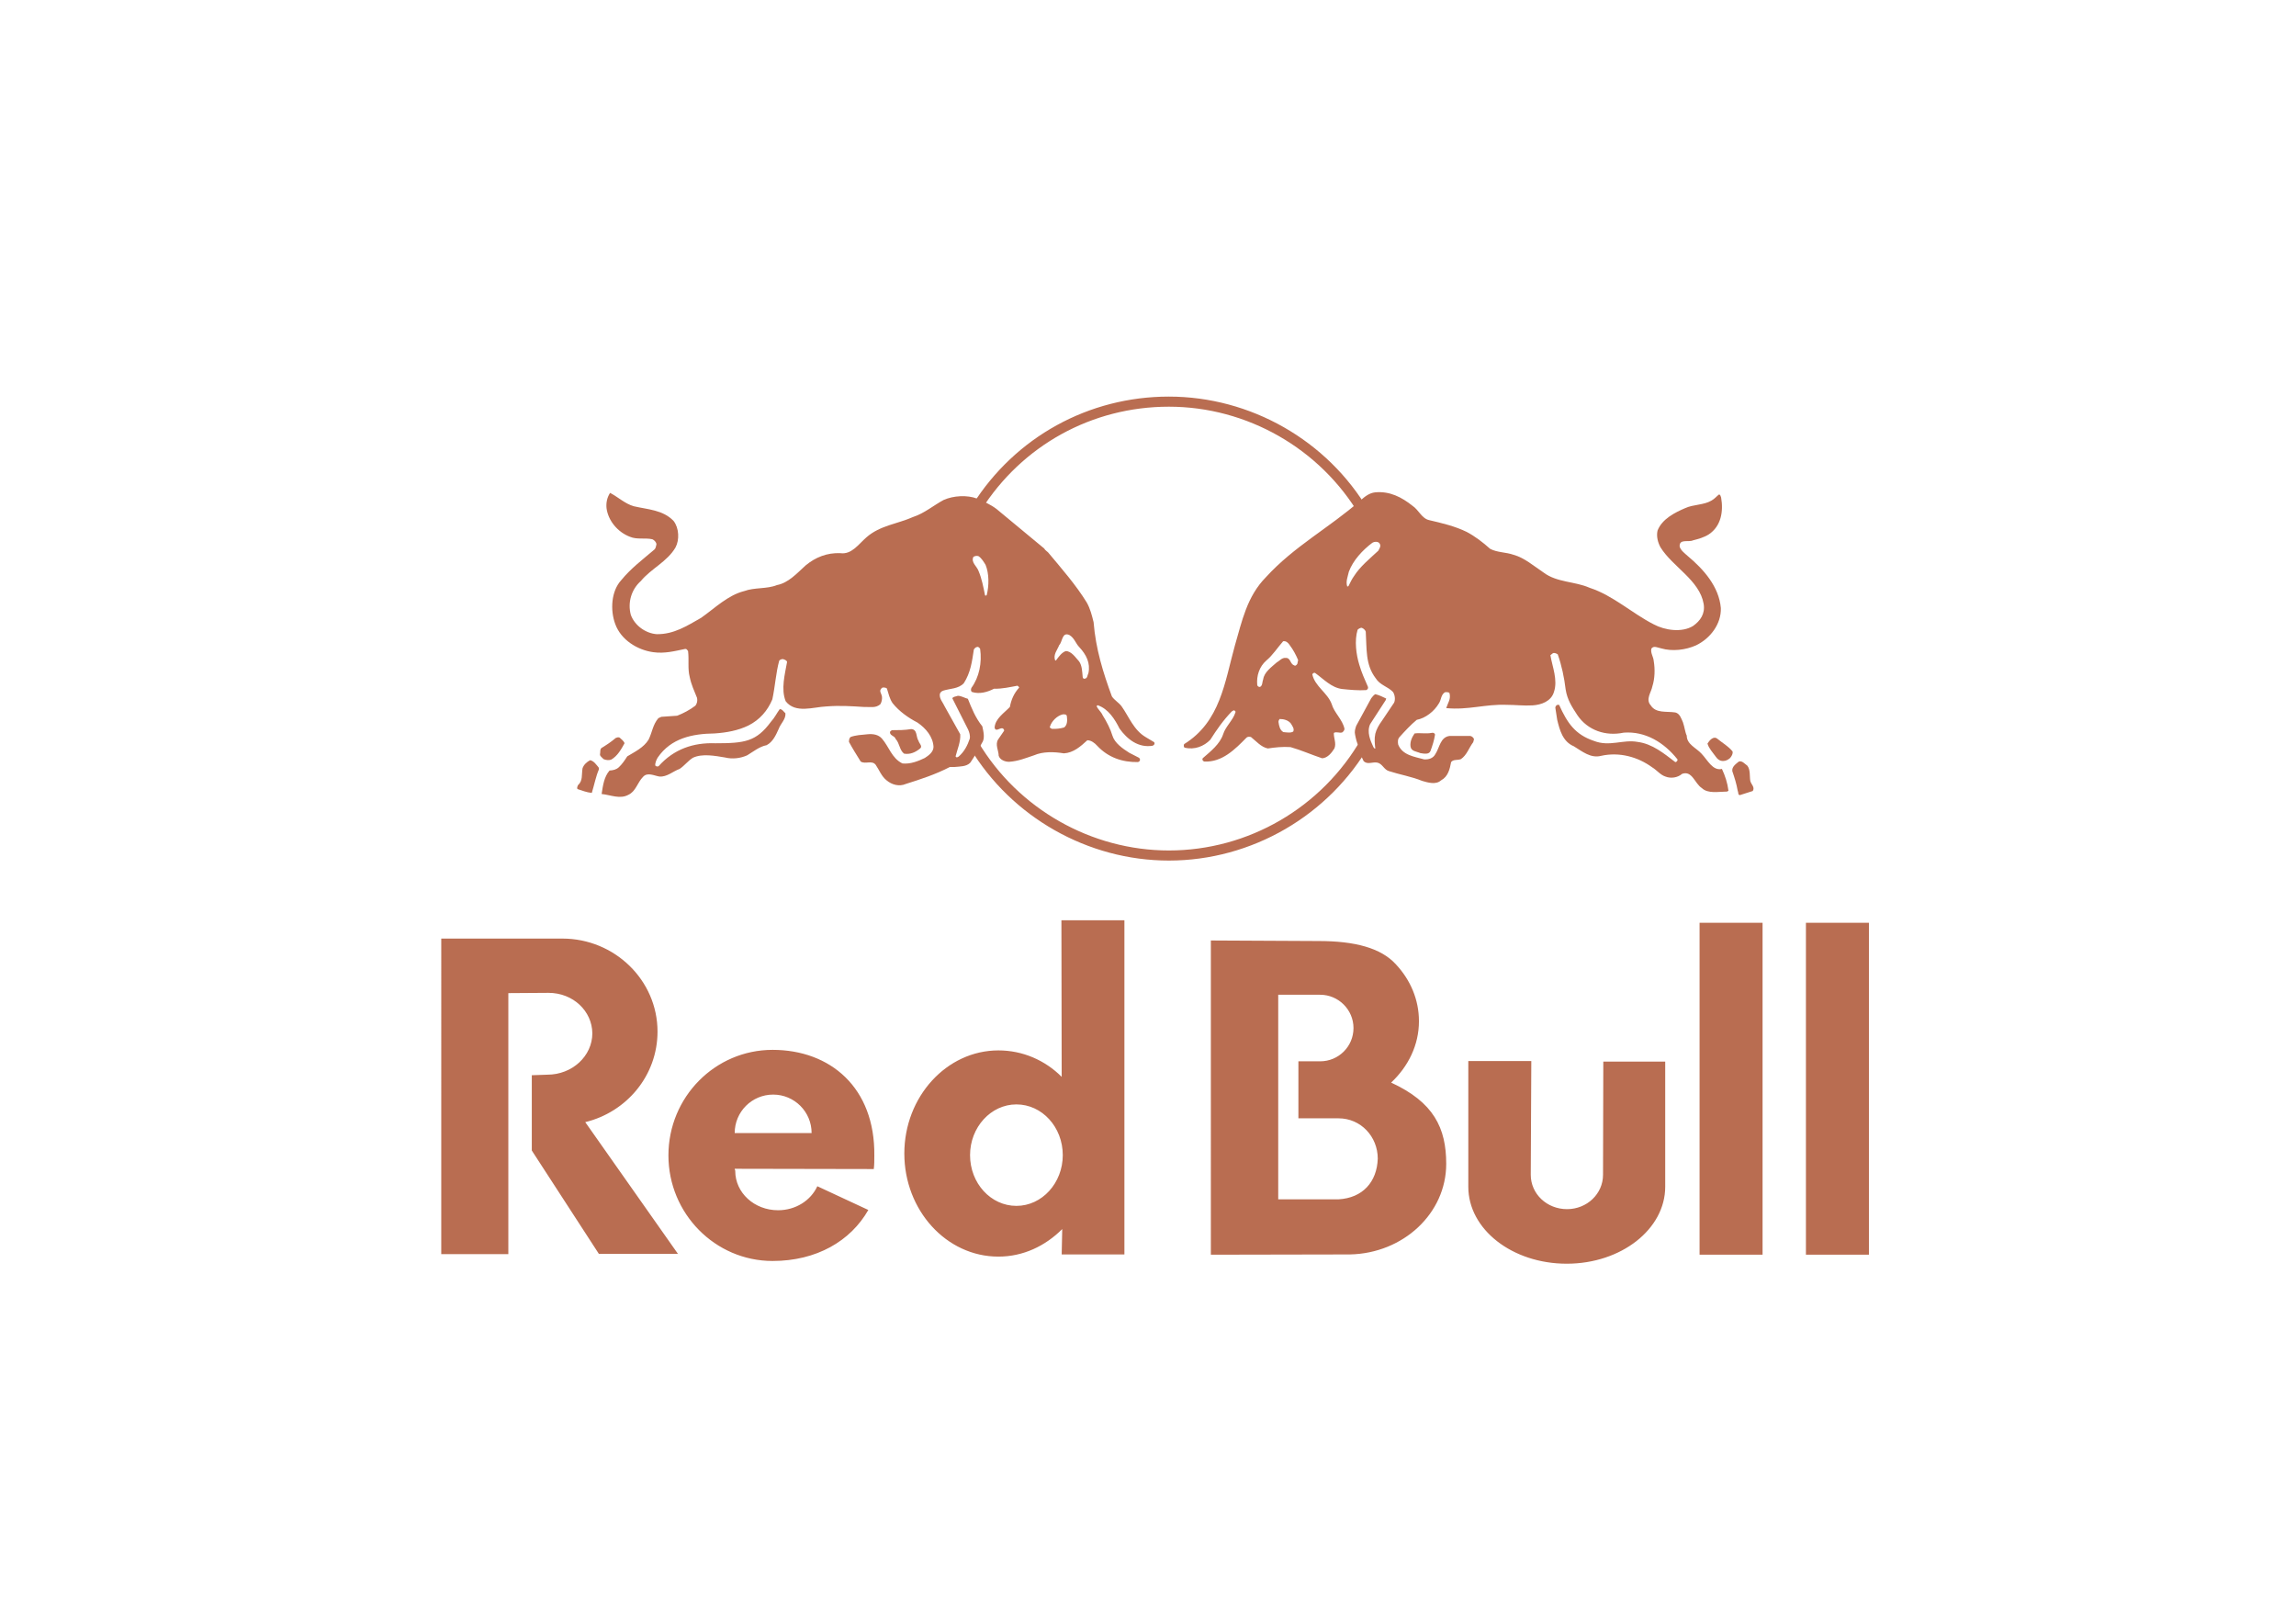
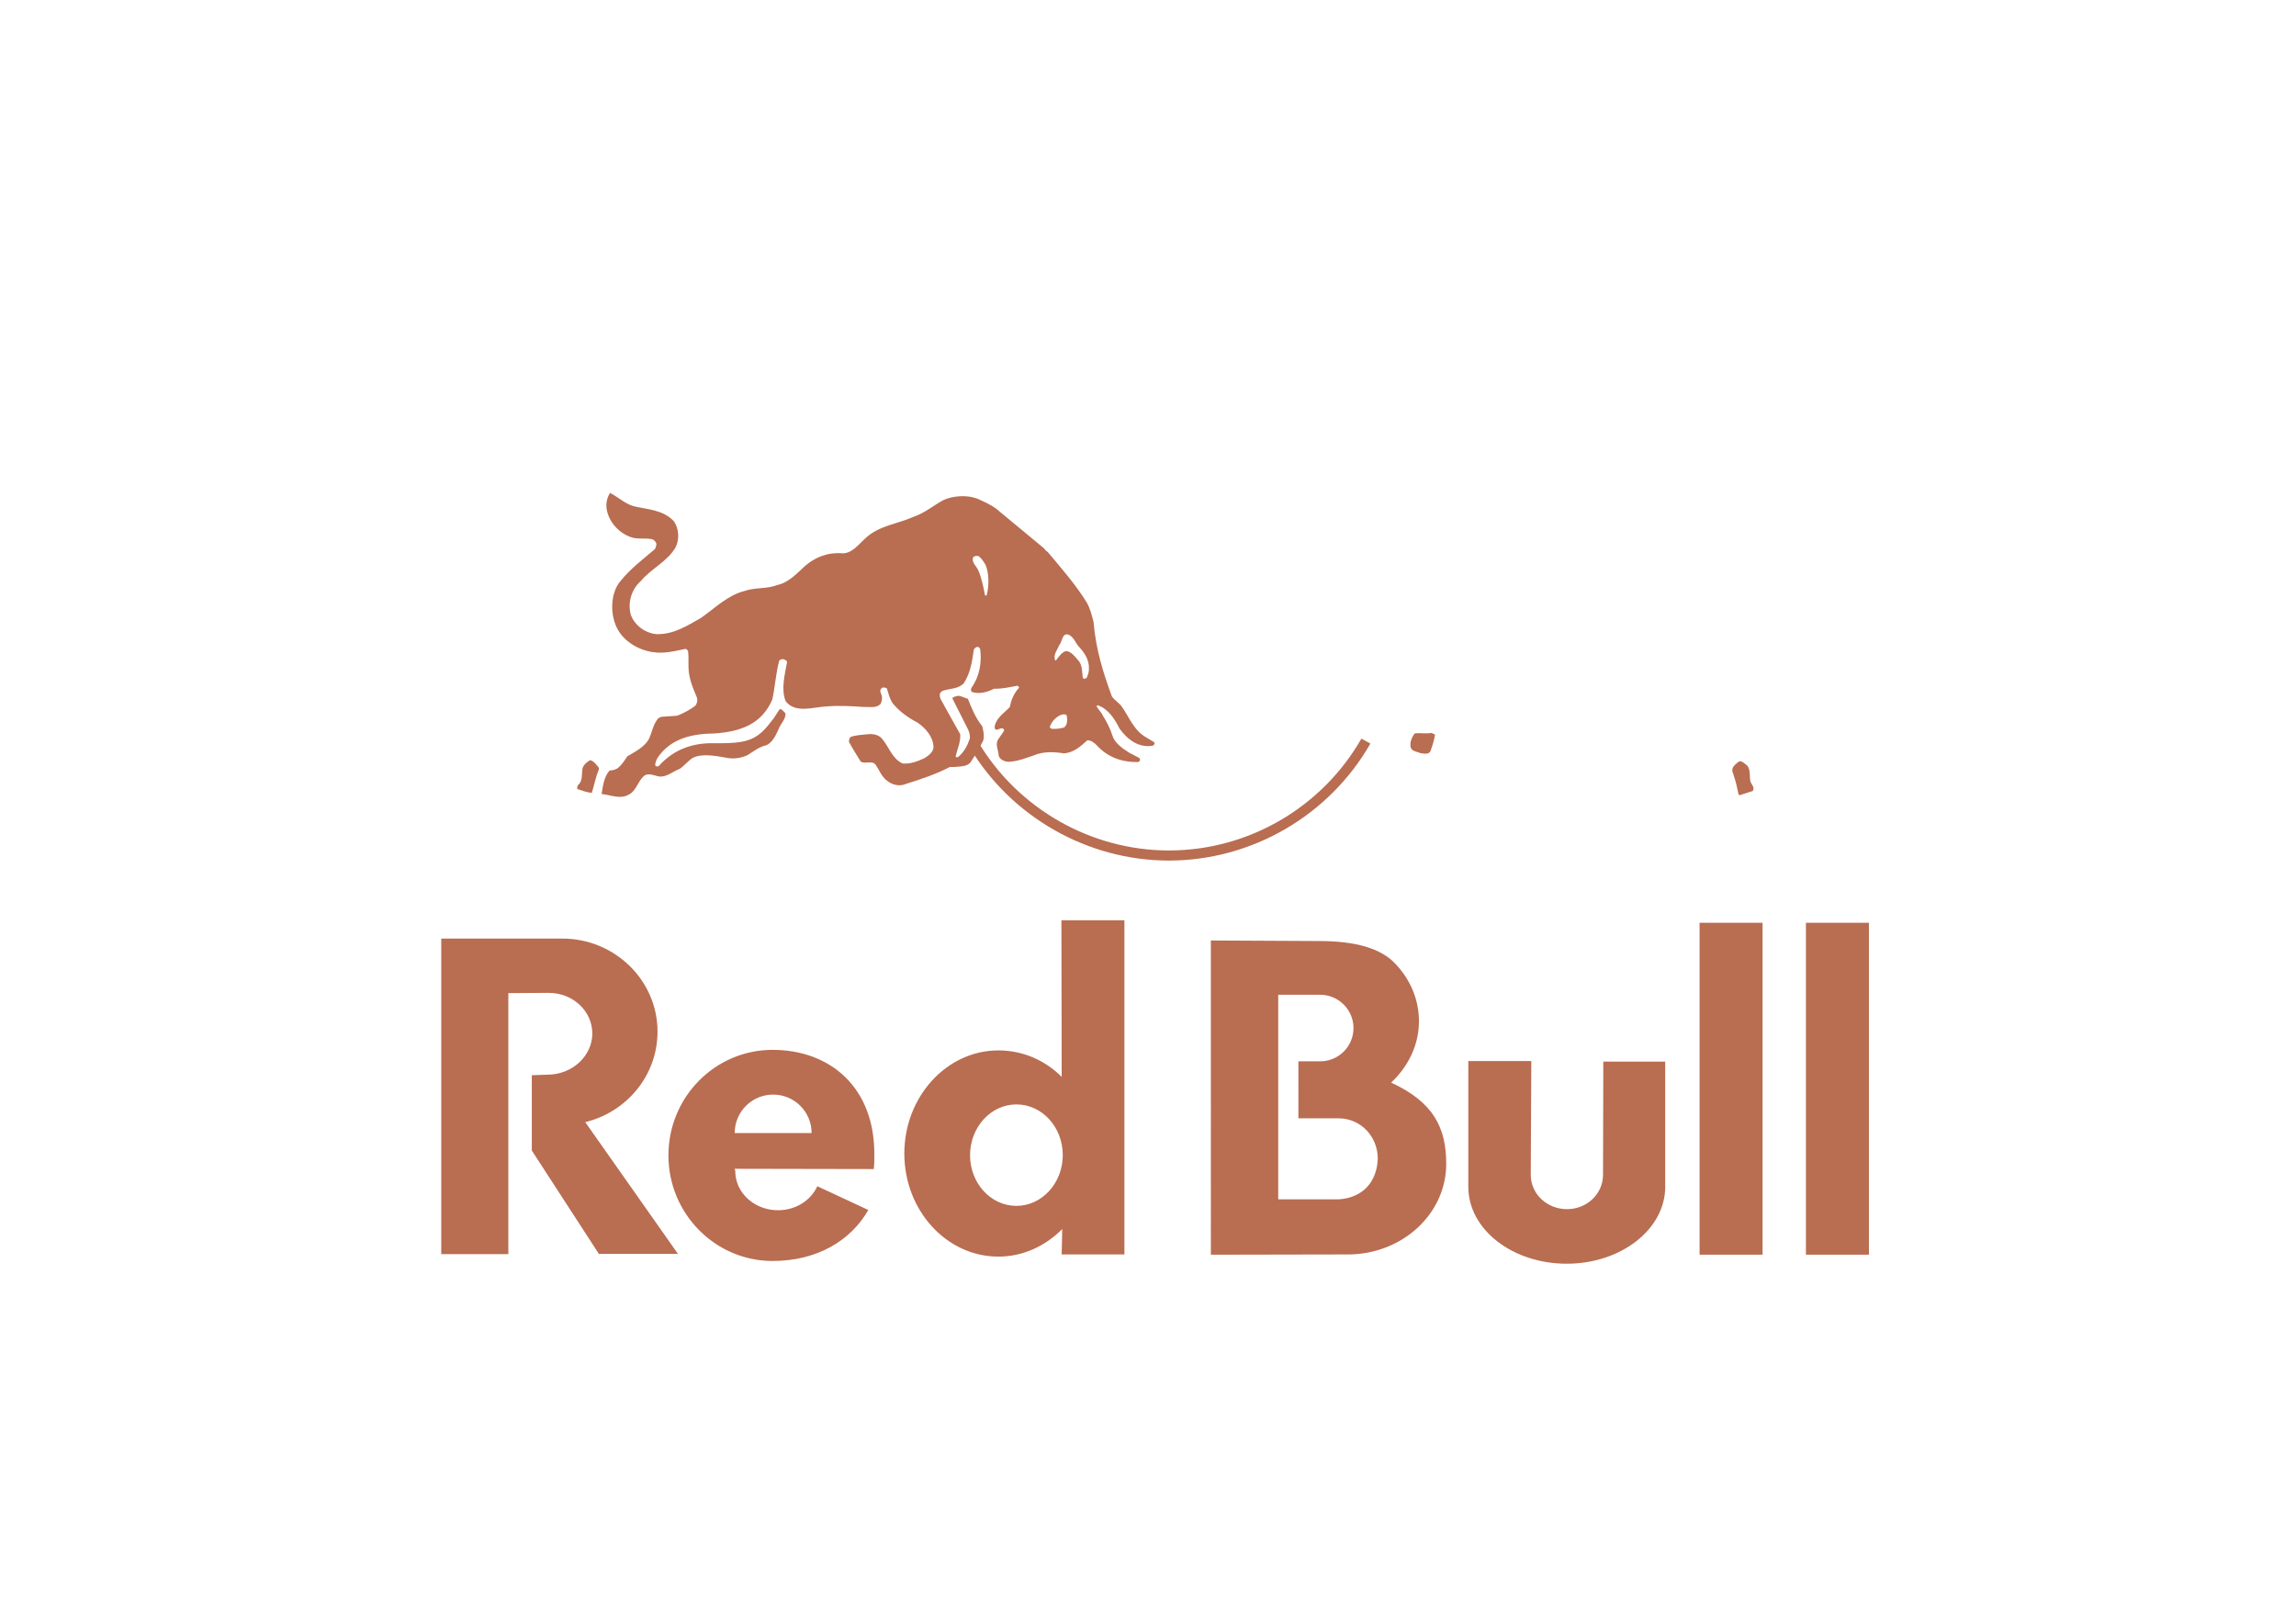
<svg xmlns="http://www.w3.org/2000/svg" version="1.1" id="Ebene_1" x="0px" y="0px" viewBox="0 0 841.9 595.3" style="enable-background:new 0 0 841.9 595.3;" xml:space="preserve">
  <style type="text/css">
	.st0{fill-rule:evenodd;clip-rule:evenodd;fill:#B96D51;}
	.st1{fill:#B96D51;}
</style>
  <g>
    <g>
      <g>
        <path class="st0" d="M355.7,423.5c0-10.2,7.6-18.6,17-18.6c9.4,0,17,8.3,17,18.6c0,10.2-7.6,18.6-17,18.6     C363.3,442.1,355.7,433.8,355.7,423.5z M490.8,439.7h-22.1v-75h15.4c6.7,0,12.2,5.5,12.2,12.2c0,6.8-5.5,12.2-12.2,12.2h-8V410     h14.7c8.2,0,14.4,6.7,14.4,14.8C504.9,433.3,499.7,439.2,490.8,439.7z M269.4,415.4c0-7.8,6.3-14.1,14.1-14.1s14.1,6.3,14.1,14.1     H269.4z M389.5,450.6c-6.2,6.2-14.3,10.1-23.4,10.1c-19.1,0-34.5-17-34.5-37.8c0-20.8,15.5-37.8,34.5-37.8     c8.9,0,17.1,3.6,23.2,9.7l-0.1-57.4h23.1v122.5h-23L389.5,450.6L389.5,450.6z M201.1,364l-14.7,0.1v95.7h-24.6V344.1h40.6     c0.6,0,3.2,0,3.8,0c19.2,0,34.9,15.3,34.9,34.1c0,16.1-11.3,29.5-26.5,33.2l34,48.3h-29l-24.6-37.9v-27.6l5.7-0.2     c9.1,0,16.5-6.8,16.5-15.2C217.1,370.7,210.2,364,201.1,364z M320.4,428.6c0.2-1.5,0.2-3.2,0.2-4.9c0.3-25-16.2-38.8-37.3-38.8     s-38.2,17.3-38.2,38.7c0,21.3,17.1,38.7,38.2,38.7c16.1,0,28.6-7.3,35.1-18.7l-18.7-8.7c-2.4,5.2-7.9,8.8-14.4,8.8     c-8.7,0-15.7-6.4-15.7-14.4c0-0.5-0.2-0.3-0.2-0.8L320.4,428.6z M511.9,353.6c5.3,5.7,8.4,12.9,8.4,20.8     c0,8.7-3.9,16.6-10.2,22.5c15.6,7.2,20.2,16.6,20.2,29.8c0,18.1-15.7,32.8-35.3,33.2l-51,0.1V344.8l39.5,0.2     C496.7,345,506.4,347.5,511.9,353.6z M685.3,460h-23.1V338.3h23.1V460z M646.3,460h-23.1V338.3h23.1V460z M561.3,430.7l0.2-41.7     h-23.1v46.1c0,15.6,16.1,28.2,36.1,28.2c20,0,36.1-12.7,36.1-28.2v-45.9h-22.7l-0.1,41.5c0,7-5.9,12.6-13.2,12.6     C567.2,443.3,561.3,437.7,561.3,430.7z" />
      </g>
      <g>
        <g>
          <path class="st1" d="M499.2,270.8c-14.5,25.3-41.5,41-70.6,41c-28.4,0-55.2-15.2-69.8-39.6l-3.2,1.9      c15.3,25.5,43.3,41.4,73,41.4c30.4,0,58.8-16.5,73.9-42.9L499.2,270.8z" />
        </g>
        <g>
-           <path class="st1" d="M359.7,187.1c15-23.8,40.7-38,68.9-38c28.6,0,55.5,15.3,70.1,40.1l3.2-1.9c-15.2-25.9-43.4-41.9-73.3-41.9      c-29.4,0-56.3,14.8-72,39.7L359.7,187.1z" />
-         </g>
+           </g>
      </g>
    </g>
    <g>
      <path class="st1" d="M216.4,278.7c-1.2,0.6-2.4,1.7-2.8,3c-0.4,2.4,0.2,4.5-1.7,6.2c-0.1,0.4-0.5,1-0.1,1.4    c1.6,0.5,3.2,1.2,5.2,1.4c0.9-2.9,1.5-6.1,2.6-8.6v-0.6C218.7,280.4,217.8,279,216.4,278.7z" />
      <path class="st1" d="M420.2,270.3c-4.5-2.6-6.2-7.5-8.9-11.3c-1-1.4-2.7-2.3-3.6-3.7c-3.2-8.7-5.9-17.3-6.7-27.2    c-0.6-2.4-1.2-4.9-2.5-7.2c-4-6.5-9.2-12.4-14.2-18.4c-0.4-0.4-1.1-0.8-1.4-1.4l-17.5-14.5c-2.1-1.6-4.6-2.7-7.1-3.8    c-3.7-1.4-8.7-1.1-12.3,0.5c-3.7,2-7.1,4.9-11.1,6.2c-5.8,2.6-12.2,3.1-17.2,7.5c-2.9,2.5-5.4,6.4-9.6,5.8    c-4.8-0.2-9.1,1.5-12.7,4.5c-3.2,2.9-6.3,6.4-10.5,7.2c-3.7,1.5-8.2,0.8-12,2.2c-6,1.5-10.7,6.2-15.8,9.8c-5.1,2.9-10,6.1-16.3,6    c-4.1-0.3-8.1-3.2-9.5-7.1c-1.2-4.5,0.2-9.3,3.7-12.4c3.7-4.5,9.7-7.1,12.7-12.3c1.5-2.8,1.3-7.1-0.7-9.7    c-3.9-4.1-9.5-4.2-14.6-5.4c-3.2-0.9-5.8-3.4-8.7-4.9c-1.1,1.7-1.5,3.6-1.3,5.6c0.6,4.6,4.1,8.8,8.6,10.5c2.6,1.1,5.5,0.3,8.2,0.9    c0.7,0.3,1.5,1.1,1.5,1.9c-0.2,0.7-0.2,1.5-0.9,2c-4.1,3.5-8.5,6.8-12,11.1c-3.7,4-4.1,11-2.2,16.1c2.1,5.8,8.1,9.5,13.9,10.3    c4.2,0.6,7.9-0.4,11.8-1.2c0.6,0,0.7,0.5,1,0.8c0.4,3.4-0.2,6.4,0.6,9.5c0.6,2.9,1.6,4.9,2.7,7.7c0.2,1,0,2-0.6,2.8    c-2.1,1.6-4.4,2.8-6.7,3.7l-5.8,0.4l-1.1,0.5c-2.1,2.5-2.2,5.1-3.6,7.9c-1.8,2.9-5,4.4-7.8,6.1c-0.9,1.4-1.9,2.9-3.1,4    c-1,0.9-2.1,1.1-3.4,1.2c-2,2.3-2.4,5.4-2.9,8.6c3.2,0.3,6.7,2,9.8,0.3c2.8-1.3,3.3-4.5,5.4-6.6c1.6-1.8,4.1-0.4,6-0.1    c2.8,0.2,4.9-1.9,7.4-2.8c1.7-1.1,3.1-3,4.9-4.1c3.4-1.6,8.1-0.7,11.7-0.1c2.8,0.7,5.8,0.3,8.2-0.8c2.3-1.4,4.5-3.2,7.1-3.7    c2.3-1.2,3.4-3.7,4.4-5.9c0.7-2,2.7-3.6,2.5-5.8c-0.6-0.5-1.2-1.6-2.1-1.5c-1.1,1.5-1.9,3.2-3.2,4.6c-5.4,7.3-9.6,7.9-20.4,7.9    c-8-0.3-15.2,2.1-20.8,8.4c-0.4,0.2-0.9,0.1-1.2-0.2c-0.2-0.9,0.5-2.4,0.9-3c4.9-7.1,12.7-8.7,20.8-8.8c4.5-0.3,8.7-1.1,12.4-2.9    c4.2-2.1,7.1-5.5,8.8-9.6c1-4.6,1.3-9.7,2.5-14.1c0.2-0.5,1.2-0.8,1.6-0.6c0.4,0.1,1.3,0.5,1.3,1c-0.8,4.5-2.3,10-0.5,14.4    c3.6,4.6,10.1,2.1,14.9,1.9c5-0.4,9.1-0.1,13.9,0.2c2.4-0.1,4.1,0.5,5.9-1c0.5-0.8,0.7-1.9,0.6-2.8c-0.2-1.3-1.3-2.1,0-3.2    c0.4-0.3,1.5-0.1,1.8,0.2c0.6,1.9,1,3.8,2.1,5.4c2.4,3,5.8,5.4,9.1,7.1c3.1,2.1,5.7,5.2,5.9,8.9c0,1.9-1.8,3.2-3.2,4.1    c-2.5,1.2-5.3,2.3-8.2,2c-3.9-1.9-4.9-6.1-7.5-9.1c-1.3-1.5-3.3-1.8-5.3-1.6c-2.1,0.2-4.3,0.3-6.2,1c-0.5,0.4-0.6,1.1-0.6,1.8    c1.3,2.4,2.8,4.8,4.3,7.2c1.7,1.1,4.1-0.6,5.5,1.2c1.3,1.9,2.1,4.2,4,5.7c1.9,1.6,4.6,2.4,7.1,1.3c5.4-1.7,10.9-3.5,16.1-6.2h1.7    c2-0.2,4.4-0.1,5.8-1.6c1.6-2.4,2.9-4.5,4.2-7.1c1.3-1.7,0.6-4.3,0.2-6.2c-2.5-3.1-3.9-6.6-5.3-10.1c-1.2-0.3-2.4-1.1-3.7-1.1    c-0.6,0.3-1.6,0.2-2,0.9l5.8,11.5c0.4,0.9,0.8,2.1,0.6,3.3c-0.8,2.4-2,4.8-4.1,6.6c-0.4,0.2-0.8,0.5-1.1-0.1    c0.6-2.5,1.9-5.3,1.7-8.1l-5.7-10.2c-0.6-1.4-1.9-2.7-1.8-4.3c0-0.7,0.6-1.3,1.3-1.5c2.5-0.8,5.5-0.6,7.5-2.7    c2.5-3.9,3-7.8,3.7-12.4c0.2-0.3,0.7-0.9,1.2-0.9c0.5-0.2,1,0.5,1.1,0.7c0.7,5.1-0.3,10.3-3.2,14.3c-0.2,0.5-0.3,1.1,0.2,1.5    c2.8,0.9,5.8,0,8.1-1.2c3,0.1,5.8-0.6,8.6-1.1c0.3,0.2,0.6,0.5,0.6,0.7c-1.9,2.1-2.9,4.4-3.4,7.1c-2.2,2.3-5.4,4.3-5.6,7.6    c0.4,1.6,1.8,0.1,2.8,0.2c0.4,0.1,0.7,0.4,0.7,0.9l-2.2,3.2c-1.2,1.9,0.2,4.1,0.2,6c0.5,1.5,2.3,2.2,3.8,2.2    c3.3-0.2,6.2-1.4,9.2-2.4c3.2-1.4,7.3-1.3,10.9-0.7c3.5-0.2,6.1-2.5,8.6-4.8c1.4,0,2.7,1,3.6,2c4,4.3,9.2,6.1,15,6l0.5-0.3    c0.4-0.4,0.2-1.1-0.2-1.3l-3.5-1.8c-2.4-1.5-5.4-3.6-6.2-6.3c-0.7-2.4-2.1-5.1-3.6-7.5c-0.5-1.2-1.7-2.1-2.2-3.3    c0.2-0.2,0.3-0.4,0.5-0.3c3.8,1.3,6.2,5.1,7.9,8.5c2.8,3.9,6.9,7.2,12.2,6.3l0.5-0.4c0.2-0.3,0.2-0.6,0-0.9L420.2,270.3z     M361.8,218.2c-0.2,0.2-0.4,0.2-0.6,0.1c-0.6-3-1.2-6.2-2.4-9c-0.6-1.7-2.8-3.1-1.9-5.1c0.5-0.4,1.3-0.5,1.9-0.3    c1.2,0.8,1.9,2.1,2.6,3.2C362.7,210.3,362.7,214.7,361.8,218.2z M390.2,266.7c-1.4,0.4-2.9,0.6-4.5,0.5c-0.4-0.2-0.9-0.4-0.7-0.8    c0.6-2,2.6-4,4.7-4.5c0.6,0,1.4-0.1,1.5,0.7C391.4,264.1,391.4,265.8,390.2,266.7z M399.1,246.8c-0.4,0.7-0.3,1.9-1.3,2    c-0.4,0.2-0.8-0.2-0.8-0.6c-0.2-2-0.2-4.1-1.3-5.7c-1.3-1.4-2.8-3.8-4.9-3.8c-1.5,0.5-2.6,2.1-3.5,3.3c-0.1,0.2-0.3,0.2-0.4,0.1    c-0.8-2.1,0.8-3.8,1.5-5.6c1.2-1.2,1-4.9,3.7-3.7c1.9,1.1,2.3,3.1,3.7,4.5C398.3,240,399.9,243.1,399.1,246.8z" />
-       <path class="st1" d="M328.4,270.9c1.5,1.6,1.4,4.1,3.1,5.4c2.2,0.4,4.2-0.5,5.9-1.9c1-0.8-0.4-1.9-0.6-2.8c-1-1.4-0.3-4.2-2.7-4.3    c-2.4,0.4-4.7,0.4-7.1,0.4l-0.6,0.5C326,269.7,328.1,269.7,328.4,270.9z" />
-       <path class="st1" d="M224.1,278.5c2.3-1.3,3.7-3.8,4.9-6c-0.2-0.8-1.1-1.4-1.7-2c-0.5-0.4-1.1-0.1-1.6,0.1    c-1.6,1.4-3.3,2.5-5.1,3.6c-0.7,0.5-0.4,1.6-0.6,2.4c0,0.7,0.9,1.2,1.3,1.7C222.2,278.7,223.2,278.8,224.1,278.5z" />
      <path class="st1" d="M641.8,286.3c-0.3-1.7,0.1-4.1-1.1-5.6c-1-0.7-1.9-1.9-3.1-1.5c-1.1,0.9-2.6,1.9-2.4,3.5    c0.9,2.7,1.5,4.5,2,7.3c0.3,0.5,0,1.5,0.8,1.5l4.7-1.5C643.6,288.6,642.1,287.6,641.8,286.3z" />
-       <path class="st1" d="M629.8,270.9c-1.5-1.3-3,0.6-3.7,1.7c0.5,1.8,1.9,3.2,3.1,4.9c0.6,0.9,1.5,1.5,2.6,1.5c1.1,0,1.9-0.5,2.6-1.1    c0.5-0.6,1.1-1.5,0.9-2.4C633.8,273.6,631.6,272.4,629.8,270.9z" />
-       <path class="st1" d="M623.9,276.3c-1.9-2.1-5.4-3.4-5.4-6.6c-0.6-1.2-0.8-3.2-1.4-4.9c-0.6-1.3-1.1-3.2-2.8-3.6    c-3.2-0.5-7.1,0.4-9-2.6c-2-2.2,0.2-4.8,0.6-7c0.9-2.8,1-6.3,0.5-9.2c-0.1-1.6-1.2-2.9-0.9-4.5c0.7-1.4,2.5-0.4,3.6-0.2    c4.1,1.2,9,0.6,12.8-1.1c5.2-2.5,9.3-7.8,9.1-13.7c-0.7-7.8-6.2-14.1-12.2-19.1c-1.1-1-2.5-2-2.9-3.4c-0.2-3,3.2-1.5,4.9-2.3    c2-0.5,4.1-1.1,5.8-2.2c4.5-3,5.4-8.4,4.5-13.5c-0.2-0.4-0.2-1.1-0.8-1.1c-0.8,0.6-1.6,1.6-2.7,2.2c-2.8,1.7-6.7,1.4-9.7,2.8    c-3.7,1.6-8.4,3.9-10.1,8.2c-0.5,2.1,0.1,4.4,1.1,6.2c4.5,7.2,14.3,12,15.8,20.7c0.6,3.6-1.2,6.2-3.9,8.1    c-4.1,2.5-10.3,1.6-14.4-0.6c-7.9-4-14.9-10.6-23.5-13.4c-5.4-2.4-12-1.9-16.9-5.6c-3.6-2.4-7-5.4-11-6.5c-2.8-1-6-0.8-8.6-2.2    c-2.7-2.4-5.4-4.5-8.6-6.2c-4.3-2.1-9-3.2-13.7-4.3c-2.8-0.6-3.8-3.7-6.2-5.3c-3.9-3.1-8.3-5.4-13.6-4.9c-2.2,0.2-3.9,1.6-5.6,3.1    c-11.3,9.9-24.2,16.7-34.5,28c-7,7.1-8.8,16.2-11.4,25.1c-3.7,13.3-5.3,27.9-18.6,36.1c-0.2,0.4-0.2,1.1,0.2,1.3    c3.6,0.9,7.1-0.5,9.4-2.9c2.3-3.6,4.7-7.1,7.9-10.4l0.7-0.4c0.3,0.1,0.8,0.3,0.6,0.8c-0.9,2.9-3.6,5.1-4.5,8    c-1.2,3.6-4.5,6.2-7.5,8.8l-0.1,0.4c0,0.4,0.4,0.7,0.7,0.8c6.5,0.3,11.2-4.4,15.5-8.8c0.5-0.4,1.1-0.3,1.6-0.2    c1.9,1.5,3.7,3.7,6.2,4.2c2.7-0.4,5.4-0.7,8.3-0.5c3.9,1.1,7.7,2.8,11.6,4.1c2-0.1,3.5-2,4.5-3.6c0.8-1.9-0.3-3.8-0.2-5.7    c1-0.6,2.1,0.2,3.1-0.2c0.4-0.3,0.8-0.8,0.8-1.3c-0.7-3.4-3.8-5.9-4.7-9.1c-1.5-4.1-6.2-6.5-7.1-10.9c0.2-0.3,0.6-0.7,1-0.5    c3.2,2.3,6,5.4,9.9,5.9c2.9,0.3,6,0.6,8.9,0.4c0.4-0.2,0.8-0.6,0.6-1.2c-1.2-2.7-2.4-5.4-3.2-8.2c-1.1-3.6-1.8-8.7-0.6-12.7    c0.2-0.3,1.2-0.9,1.6-0.7c0.6,0.2,1.3,0.9,1.4,1.4c0.4,6.2-0.2,12,3.6,17c1.6,2.6,4.5,3.1,6.4,5.1c0.7,1.1,0.9,2.8,0.4,3.9    l-4.5,6.7c-1.1,1.5-2,3.1-2.4,4.7c-0.4,1.9-0.2,3.6,0,5.4c-0.3,0.2-0.5-0.3-0.7-0.5c-1.1-2.4-2.5-5.5-1.2-8.4l5.7-8.8l0.2-0.6    c-1.2-0.6-2.7-1.3-4-1.6c-0.6,0.3-1.1,1-1.5,1.5l-5.5,10.1c-0.4,1.2-0.7,2.1-0.4,3.3c0.3,1.5,0.6,2.9,1.3,4.2    c0.4,2,0.8,3.5,1.8,5.4c1.4,1.5,3.3,0.2,5.1,0.6s2.4,2.6,4.2,3.1c4,1.3,8.3,2,12.2,3.6c2.1,0.6,5,1.5,6.9-0.2    c2.6-1.4,3.2-4.1,3.7-6.7c0.8-1.1,2.4-0.6,3.6-1.1c2.2-1.5,2.9-4.1,4.5-6.2l0.3-1.1c-0.2-0.6-0.8-1.1-1.4-1.2h-7.5    c-3.5,0.4-3.7,4.3-5.3,6.7c-0.8,1.5-2.4,2-4.1,1.9c-3.6-1-7.9-1.5-9.5-5.4c-0.2-1-0.2-2.1,0.5-2.8c1.9-2.1,4.1-4.5,6.3-6.3    c3.2-0.6,6.4-3.1,8.1-6c0.9-1.3,0.7-3.1,2.2-4.1c0.4-0.1,1.5-0.1,1.7,0.3c0.6,2.2-0.6,3.6-1.2,5.5c8,0.8,14.3-1.5,22.1-1.2    c3.3,0,6.3,0.4,9.6,0.2c3.2-0.2,6.8-1.5,7.8-4.9c1.5-4.4-0.6-9.3-1.3-13.5l0.9-0.7c0.5-0.3,1.4,0.1,1.8,0.4    c1.4,3.9,2.4,8.6,2.9,12.9c0.6,3.7,2.2,6.2,4.3,9.4c3.8,5.6,10.4,7.8,17,6.4c7.9-0.6,14.8,3.6,19.7,9.8v0.4    c-0.2,0.3-0.4,0.6-0.8,0.6c-4.2-3.2-8.4-6.7-13.8-7.4c-5.4-1-10.3,1.9-16.1-0.4c-6.8-2.3-9.7-6.5-12.7-13.2h-0.6    c-0.4,0.1-0.7,0.5-0.8,1l0.7,4.5c0.9,3.7,2,8,6.1,9.7c3.1,1.9,6.2,4.5,10,3.5c6.7-1.5,13.5,0.4,18.7,4.2c1.7,1,3,2.8,4.9,3.4    c2,0.8,4.5,0.4,6.1-1c3.7-1.3,4.6,3.5,7.2,5.2c2.3,2.2,6.2,1.3,9.3,1.3l0.5-0.3c-0.4-3-1.2-5.4-2.4-8    C628,282.7,626.2,278.7,623.9,276.3z M474.2,268.2c-0.9,0.6-2.4,0.3-3.6,0.2c-1.3-0.7-1.6-2.3-1.8-3.7c0-0.4,0.1-0.7,0.4-1.1    c1.5,0,3.1,0.4,4.1,1.6C473.9,266.2,474.7,267.2,474.2,268.2z M475.7,243.4c-0.3,0.4-0.7,0.9-1.2,0.5c-1.5-0.5-1.2-2.8-3.1-2.7    c-1.4-0.1-2.2,1.1-3.3,1.7c-1.9,1.7-4.5,3.5-4.9,6.1c-0.4,1-0.2,2.3-1.1,2.8c-0.5,0.2-1.1-0.3-1.1-0.7c-0.3-3.4,0.8-6.7,3.3-8.9    c2.4-2,4.1-4.7,6.2-7.1c1.1-0.2,1.9,0.6,2.4,1.4c1.3,1.7,2.3,3.6,3.1,5.5C475.9,242.5,475.8,243,475.7,243.4z M505.4,201.9    c-3,2.8-6.7,5.8-8.9,9.3c-0.8,1.1-1.4,2.4-2,3.6c-0.1,0.2-0.3,0.2-0.5,0.2c-0.6-1.8,0.2-3.6,0.6-5.4c1.5-4.1,5-7.9,8.6-10.6    c0.8-0.5,2.4-0.6,2.8,0.5C506.4,200.3,505.8,201.1,505.4,201.9z" />
-       <path class="st1" d="M524.9,268.7c-2,0.4-4.3-0.1-6.2,0.2c-0.9,1.3-1.7,2.9-1.5,4.7c0.2,1.9,2.3,1.9,3.6,2.5    c1.3,0.2,3.1,0.6,3.7-0.7c0.7-1.9,1.4-4,1.7-6.1C526.1,268.8,525.5,268.5,524.9,268.7z" />
+       <path class="st1" d="M524.9,268.7c-2,0.4-4.3-0.1-6.2,0.2c-0.9,1.3-1.7,2.9-1.5,4.7c0.2,1.9,2.3,1.9,3.6,2.5    c1.3,0.2,3.1,0.6,3.7-0.7c0.7-1.9,1.4-4,1.7-6.1z" />
    </g>
  </g>
</svg>